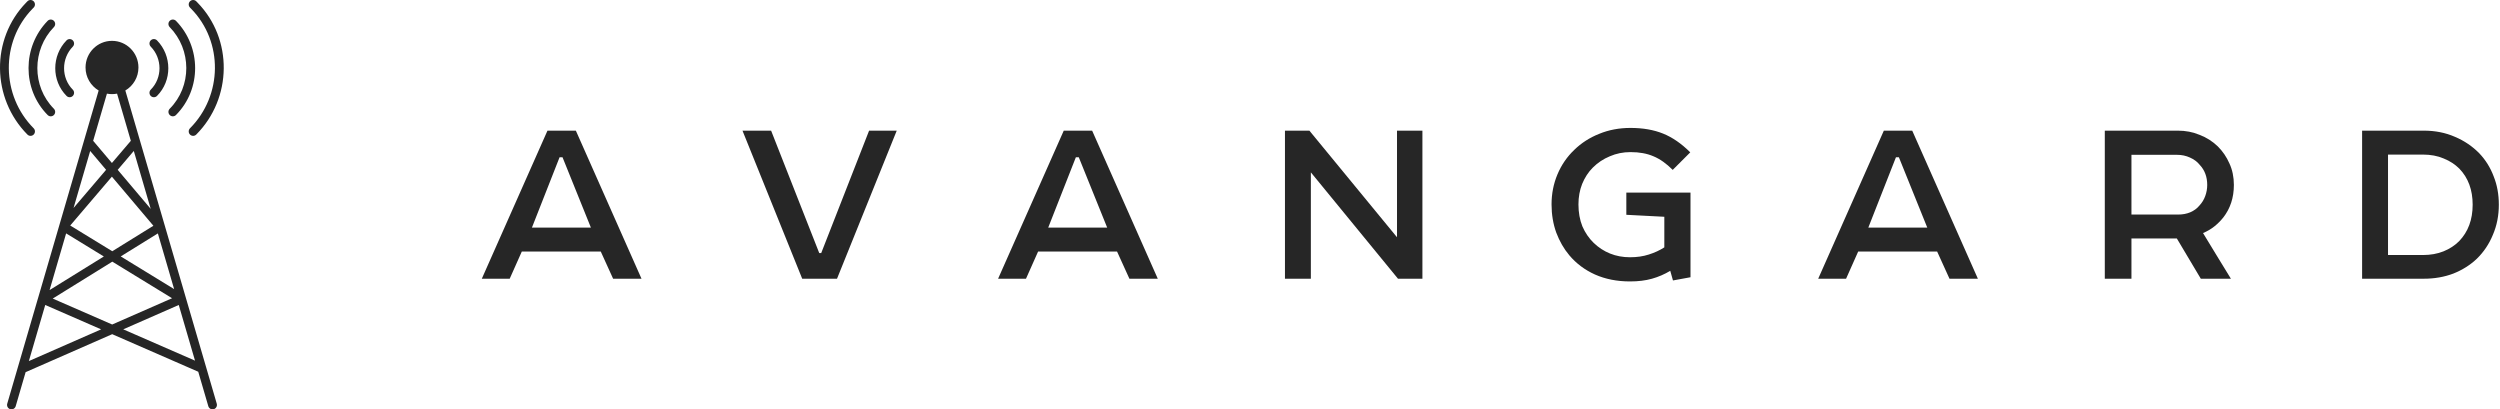
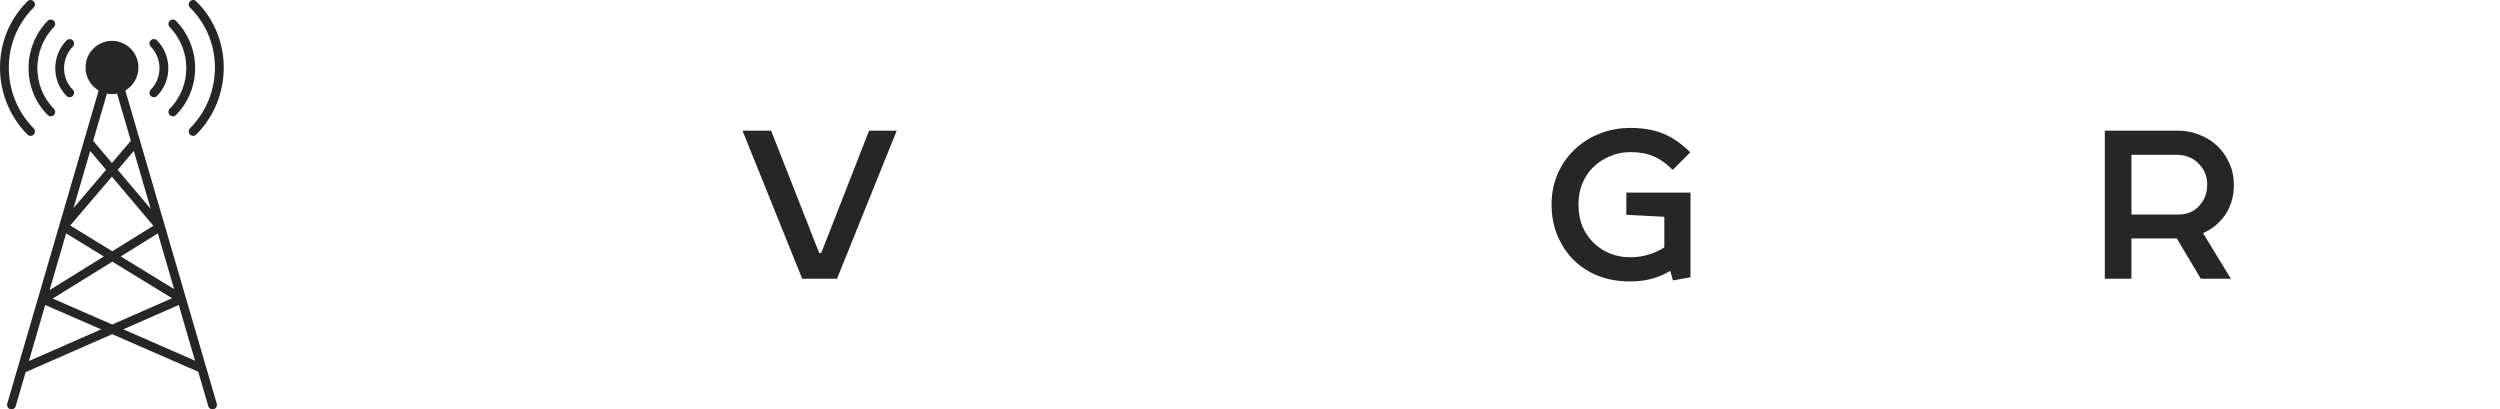
<svg xmlns="http://www.w3.org/2000/svg" width="171" height="28" viewBox="0 0 171 28" fill="none">
  <path fill-rule="evenodd" clip-rule="evenodd" d="M1.874 0.091C1.99 -0.029 2.181 -0.031 2.3 0.087C2.419 0.204 2.421 0.397 2.304 0.516L2.223 0.599C0.024 2.857 0.077 6.532 2.302 8.774C2.42 8.893 2.42 9.085 2.302 9.204C2.184 9.323 1.993 9.322 1.876 9.204C-0.578 6.731 -0.644 2.675 1.793 0.174L1.874 0.091ZM12.998 0.087C13.117 -0.03 13.308 -0.029 13.425 0.091L13.506 0.174C15.95 2.674 15.884 6.731 13.423 9.204C13.305 9.323 13.114 9.322 12.996 9.204C12.879 9.085 12.879 8.893 12.997 8.774C15.229 6.531 15.282 2.857 13.076 0.6L12.995 0.517C12.878 0.397 12.88 0.205 12.998 0.087ZM3.683 1.423C3.802 1.54 3.804 1.732 3.688 1.852C2.183 3.401 2.173 5.909 3.686 7.439C3.803 7.557 3.803 7.75 3.685 7.868C3.567 7.986 3.376 7.986 3.259 7.867C1.507 6.097 1.526 3.209 3.257 1.428C3.373 1.308 3.564 1.306 3.683 1.423ZM11.611 1.423C11.73 1.306 11.921 1.308 12.038 1.427C13.774 3.209 13.793 6.097 12.036 7.868C11.918 7.986 11.727 7.986 11.61 7.868C11.492 7.749 11.492 7.557 11.609 7.438C13.127 5.908 13.116 3.401 11.607 1.853C11.491 1.733 11.492 1.541 11.611 1.423ZM10.314 2.759C10.433 2.642 10.624 2.644 10.741 2.763C11.765 3.813 11.777 5.517 10.739 6.562C10.621 6.68 10.43 6.68 10.312 6.562C10.195 6.443 10.195 6.251 10.312 6.132C11.111 5.328 11.107 4.006 10.311 3.189C10.194 3.069 10.196 2.877 10.314 2.759ZM4.976 2.759C5.095 2.876 5.097 3.069 4.981 3.189C4.186 4.005 4.182 5.328 4.979 6.133C5.096 6.251 5.096 6.444 4.978 6.562C4.86 6.681 4.669 6.68 4.552 6.561C3.517 5.516 3.529 3.813 4.55 2.764C4.666 2.644 4.857 2.642 4.976 2.759ZM8.573 6.19C9.11 5.873 9.47 5.287 9.47 4.616C9.47 3.61 8.66 2.794 7.661 2.794C6.661 2.794 5.851 3.61 5.851 4.616C5.851 5.287 6.211 5.873 6.748 6.19L2.624 20.318L2.536 20.616L0.495 27.611C0.448 27.771 0.539 27.94 0.699 27.988C0.859 28.035 1.027 27.943 1.074 27.782L1.752 25.456L7.674 22.858L13.56 25.427L14.248 27.782C14.295 27.943 14.462 28.035 14.622 27.988C14.782 27.94 14.873 27.771 14.826 27.611L14.112 25.162C14.107 25.134 14.099 25.106 14.088 25.081L8.573 6.19ZM8.007 6.405C7.895 6.427 7.779 6.438 7.661 6.438C7.542 6.438 7.426 6.427 7.314 6.405L6.372 9.631C6.375 9.635 6.379 9.639 6.382 9.643L7.655 11.148L8.94 9.642C8.943 9.638 8.946 9.634 8.949 9.631L8.007 6.405ZM9.152 10.325L8.051 11.617L10.309 14.288L9.152 10.325ZM10.492 15.442L7.653 12.083L4.803 15.425L7.679 17.185L10.492 15.442ZM7.102 17.543L4.523 15.964L3.391 19.842L7.102 17.543ZM3.094 20.86L1.974 24.697L6.917 22.528L3.094 20.86ZM8.43 22.526L13.339 24.668L12.227 20.86L8.43 22.526ZM11.91 19.774L8.258 17.539L10.798 15.965L11.91 19.774ZM11.77 20.399L7.681 17.897L3.607 20.422L7.673 22.196L11.77 20.399ZM5.031 14.225L6.169 10.327L7.257 11.615L5.031 14.225Z" fill="#262626" />
-   <path d="M165.788 8.936C166.564 8.936 167.273 9.076 167.915 9.358C168.556 9.628 169.113 10.005 169.586 10.489C170.014 10.939 170.34 11.462 170.565 12.059C170.801 12.644 170.92 13.291 170.92 14C170.92 14.743 170.785 15.429 170.514 16.059C170.256 16.69 169.89 17.235 169.417 17.697C168.967 18.125 168.432 18.462 167.814 18.71C167.195 18.946 166.519 19.064 165.788 19.064H161.568V8.936H165.788ZM163.34 10.573V17.444H165.72C166.249 17.444 166.722 17.359 167.138 17.191C167.555 17.022 167.909 16.791 168.202 16.498C168.821 15.857 169.13 15.024 169.13 14C169.13 12.987 168.826 12.166 168.219 11.535C167.926 11.243 167.572 11.012 167.155 10.843C166.739 10.663 166.26 10.573 165.72 10.573H163.34Z" fill="#262626" />
  <path d="M152.797 12.649C152.797 13.516 152.555 14.259 152.071 14.878C151.891 15.103 151.688 15.306 151.463 15.486C151.238 15.666 150.979 15.818 150.687 15.941C150.991 16.436 151.306 16.954 151.632 17.494C151.97 18.035 152.29 18.558 152.594 19.064H150.535L148.897 16.313H145.791V19.064H143.968V8.936H148.965C149.494 8.936 149.989 9.031 150.45 9.223C150.923 9.403 151.339 9.667 151.7 10.016C152.037 10.354 152.302 10.742 152.493 11.181C152.696 11.62 152.797 12.109 152.797 12.649ZM145.791 14.675H148.999C149.291 14.675 149.561 14.625 149.809 14.523C150.068 14.411 150.276 14.259 150.433 14.068C150.614 13.876 150.749 13.657 150.839 13.409C150.929 13.162 150.974 12.908 150.974 12.649C150.974 12.098 150.805 11.642 150.467 11.282C150.298 11.068 150.073 10.899 149.792 10.776C149.522 10.652 149.229 10.59 148.914 10.59H145.791V14.675Z" fill="#262626" />
-   <path d="M130.796 8.936L135.287 19.064H133.345L132.501 17.207H127.099L126.272 19.064H124.365L128.855 8.936H130.796ZM127.792 15.57H131.826L129.885 10.759H129.682L127.792 15.57Z" fill="#262626" />
  <path d="M115.63 18.963L114.431 19.183L114.246 18.524C113.852 18.76 113.435 18.941 112.996 19.064C112.557 19.188 112.057 19.25 111.494 19.25C110.605 19.25 109.806 19.092 109.097 18.777C108.399 18.462 107.814 18.023 107.341 17.461C106.97 17.022 106.672 16.504 106.447 15.908C106.233 15.311 106.126 14.67 106.126 13.983C106.126 13.252 106.261 12.565 106.531 11.924C106.801 11.282 107.184 10.725 107.679 10.252C108.163 9.78 108.731 9.414 109.384 9.155C110.037 8.885 110.751 8.75 111.528 8.75C112.372 8.75 113.115 8.879 113.756 9.138C114.397 9.397 115.016 9.825 115.613 10.421L114.414 11.62C113.975 11.181 113.537 10.871 113.098 10.691C112.659 10.5 112.135 10.404 111.528 10.404C111.021 10.404 110.549 10.5 110.11 10.691C109.671 10.871 109.283 11.13 108.945 11.468C108.641 11.772 108.399 12.143 108.219 12.582C108.05 13.01 107.966 13.477 107.966 13.983C107.966 14.535 108.056 15.035 108.236 15.486C108.427 15.924 108.686 16.301 109.012 16.617C109.339 16.932 109.71 17.174 110.127 17.342C110.543 17.511 110.999 17.596 111.494 17.596C111.967 17.596 112.394 17.534 112.777 17.41C113.171 17.286 113.525 17.123 113.84 16.92V14.827L111.241 14.692V13.173H115.63V18.963Z" fill="#262626" />
-   <path d="M97.293 8.936V19.064H95.622L89.663 11.789V19.064H87.891V8.936H89.562L95.555 16.228V8.936H97.293Z" fill="#262626" />
-   <path d="M74.702 8.936L79.192 19.064H77.251L76.407 17.207H71.005L70.178 19.064H68.27L72.761 8.936H74.702ZM71.697 15.57H75.732L73.79 10.759H73.588L71.697 15.57Z" fill="#262626" />
  <path d="M54.871 19.064L50.786 8.936H52.744L56.036 17.309H56.171L59.446 8.936H61.337L57.252 19.064H54.871Z" fill="#262626" />
-   <path d="M39.388 8.936L43.879 19.064H41.937L41.093 17.207H35.691L34.864 19.064H32.956L37.447 8.936H39.388ZM36.383 15.57H40.418L38.477 10.759H38.274L36.383 15.57Z" fill="#262626" />
</svg>